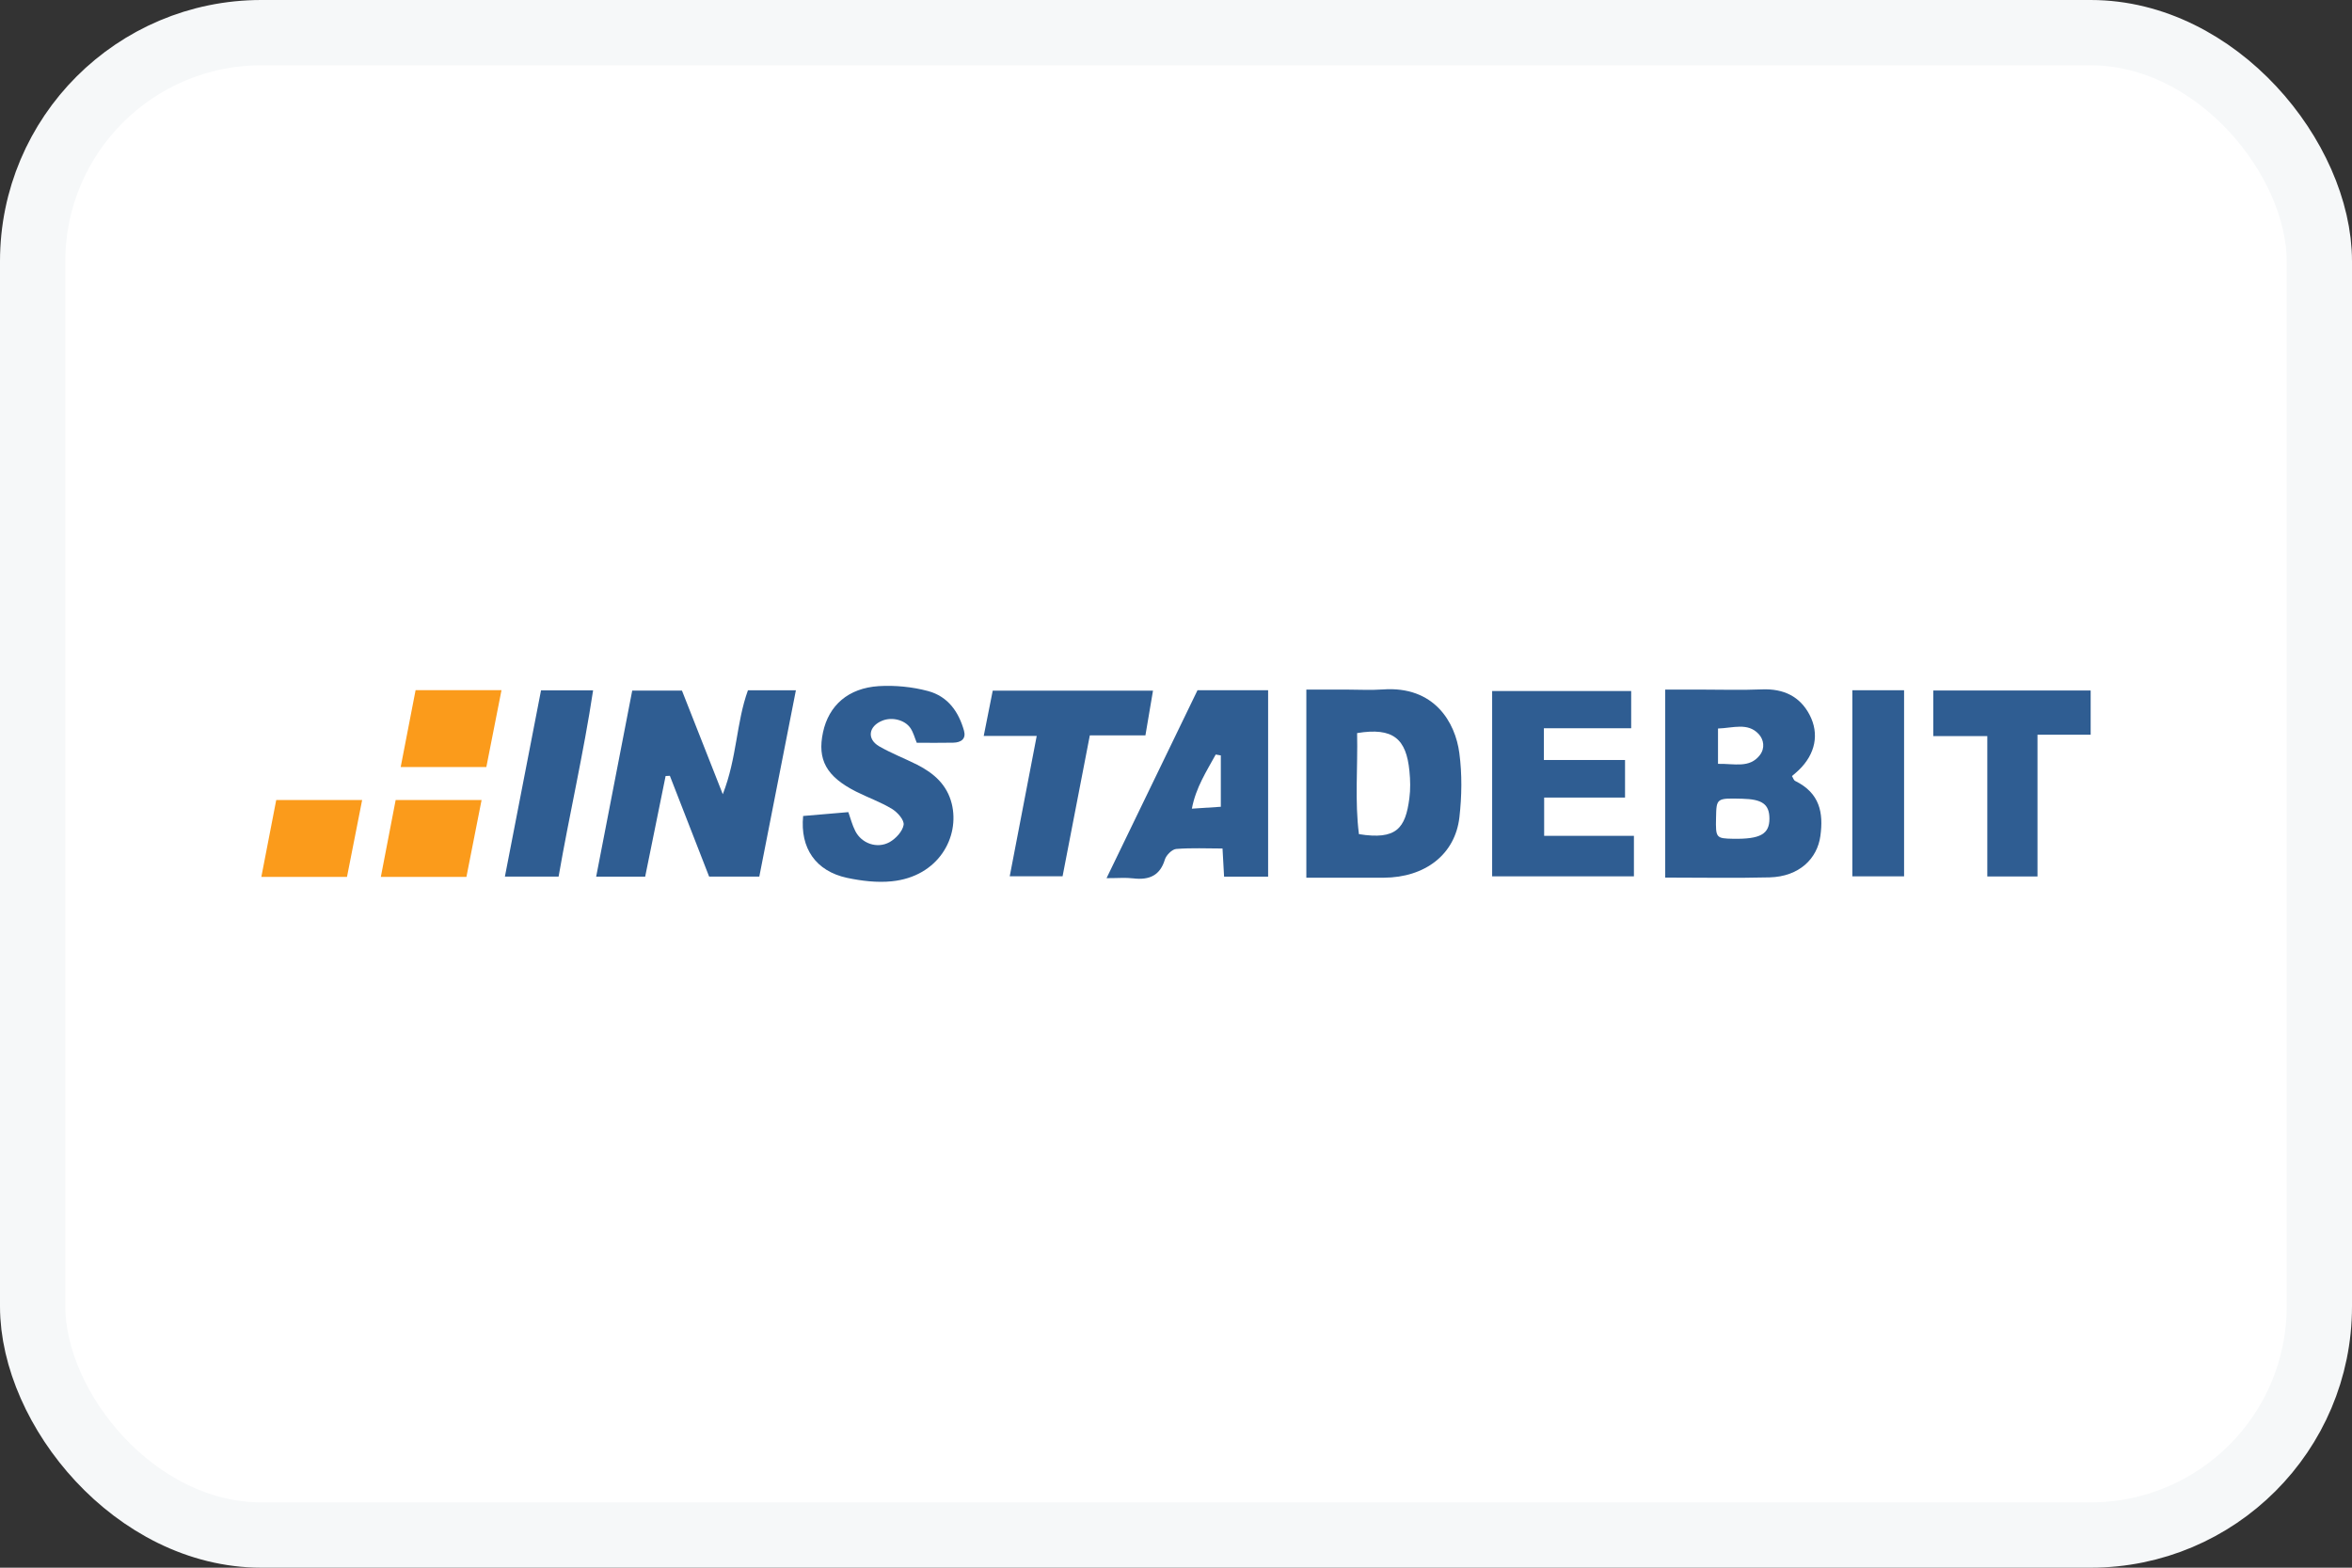
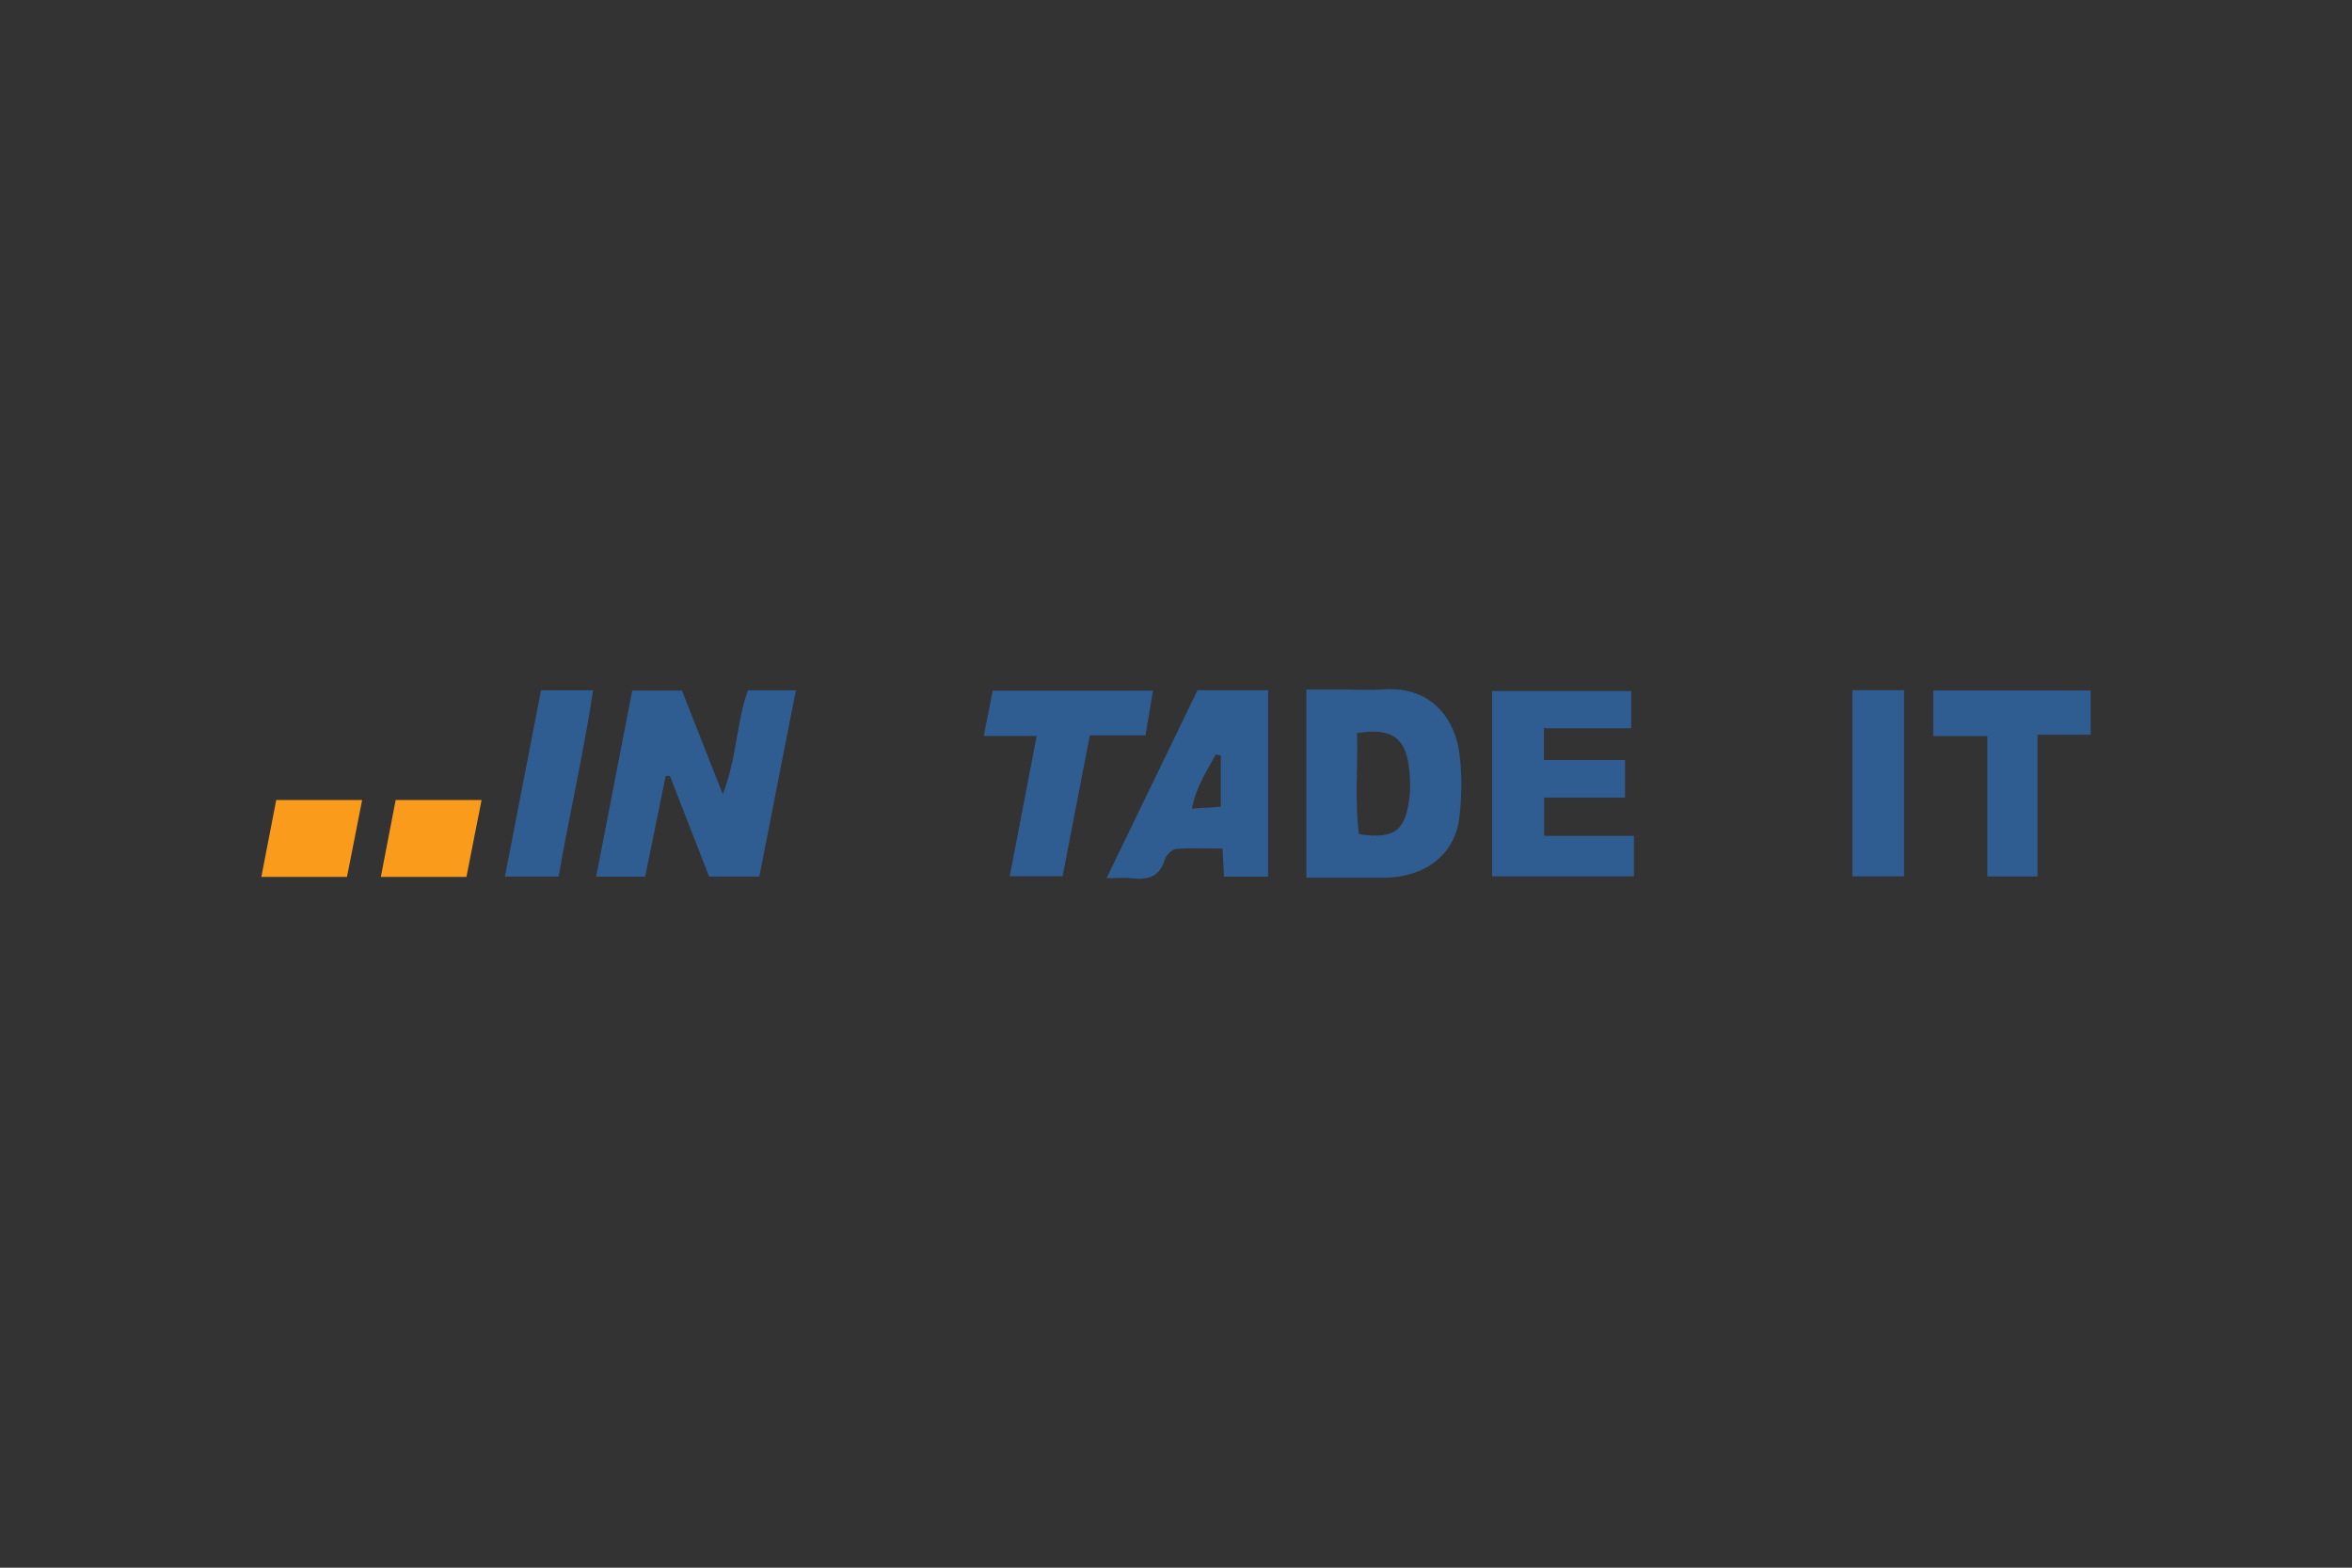
<svg xmlns="http://www.w3.org/2000/svg" width="36" height="24" viewBox="0 0 36 24" fill="none">
  <rect x="0" y="0" width="36" height="24" fill="#333333" stroke="none" />
-   <rect x="0.5" y="0.5" width="35" height="23" rx="3.5" fill="white" />
  <path d="M12.182 10.568C11.992 11.533 11.809 12.468 11.622 13.42H10.854C10.652 12.903 10.452 12.39 10.253 11.877C10.231 11.878 10.21 11.879 10.188 11.88C10.085 12.389 9.981 12.898 9.875 13.421H9.125C9.31 12.466 9.492 11.524 9.677 10.572H10.438C10.631 11.062 10.832 11.574 11.063 12.159C11.282 11.599 11.268 11.065 11.448 10.568H12.182Z" fill="#2F5D92" />
-   <path d="M26.296 11.694C26.551 11.689 26.777 11.764 26.935 11.562C27.02 11.453 26.996 11.321 26.919 11.238C26.752 11.057 26.525 11.146 26.296 11.153V11.694ZM26.266 12.519C26.259 12.828 26.266 12.836 26.528 12.841C26.943 12.848 27.084 12.77 27.083 12.531C27.082 12.313 26.974 12.235 26.667 12.228C26.272 12.218 26.272 12.218 26.266 12.519ZM25.488 13.435V10.557H26.029C26.342 10.557 26.655 10.567 26.966 10.554C27.306 10.54 27.551 10.666 27.696 10.94C27.852 11.236 27.785 11.545 27.534 11.788C27.503 11.819 27.468 11.846 27.428 11.881C27.445 11.907 27.454 11.944 27.478 11.956C27.855 12.142 27.912 12.443 27.863 12.798C27.816 13.142 27.543 13.42 27.084 13.432C26.565 13.445 26.045 13.435 25.488 13.435Z" fill="#2F5D92" />
  <path d="M20.772 11.223C20.784 11.751 20.735 12.265 20.8 12.77C21.374 12.862 21.513 12.681 21.572 12.22C21.59 12.083 21.587 11.943 21.573 11.805C21.525 11.311 21.326 11.132 20.772 11.223ZM19.995 13.437V10.557H20.608C20.794 10.557 20.98 10.568 21.165 10.555C21.957 10.498 22.276 11.062 22.337 11.53C22.38 11.853 22.375 12.187 22.338 12.511C22.273 13.082 21.811 13.434 21.181 13.437C20.799 13.438 20.416 13.437 19.995 13.437Z" fill="#2F5D92" />
  <path d="M23.635 12.796H25.009V13.416H22.839V10.579H24.967V11.149H23.631V11.635H24.873V12.21H23.635V12.796Z" fill="#2F5D92" />
-   <path d="M12.293 12.492C12.535 12.472 12.752 12.453 12.985 12.433C13.019 12.528 13.044 12.631 13.092 12.724C13.188 12.912 13.424 12.998 13.615 12.893C13.713 12.838 13.815 12.726 13.831 12.628C13.842 12.554 13.739 12.436 13.653 12.384C13.481 12.279 13.284 12.21 13.102 12.118C12.649 11.889 12.507 11.63 12.597 11.211C12.685 10.8 12.982 10.534 13.451 10.504C13.7 10.489 13.964 10.515 14.203 10.579C14.515 10.662 14.676 10.905 14.755 11.186C14.789 11.308 14.716 11.368 14.588 11.37C14.405 11.374 14.221 11.371 14.032 11.371C14.001 11.297 13.981 11.214 13.935 11.146C13.848 11.019 13.651 10.973 13.504 11.033C13.295 11.117 13.264 11.313 13.456 11.425C13.641 11.532 13.845 11.61 14.038 11.707C14.299 11.84 14.495 12.016 14.567 12.302C14.695 12.816 14.362 13.421 13.649 13.492C13.425 13.515 13.186 13.486 12.964 13.439C12.487 13.336 12.244 12.985 12.293 12.492Z" fill="#2F5D92" />
  <path d="M18.686 11.565C18.66 11.56 18.634 11.556 18.608 11.551C18.468 11.808 18.304 12.055 18.243 12.38C18.419 12.369 18.561 12.359 18.686 12.351V11.565ZM18.329 10.567H19.41V13.421H18.736C18.729 13.302 18.722 13.169 18.712 12.99C18.476 12.99 18.238 12.978 18.002 12.997C17.938 13.003 17.85 13.093 17.83 13.158C17.758 13.397 17.599 13.478 17.343 13.447C17.23 13.433 17.114 13.444 16.937 13.444C17.415 12.457 17.871 11.513 18.329 10.567Z" fill="#2F5D92" />
  <path d="M15.057 11.267C15.107 11.017 15.15 10.802 15.195 10.573H17.648C17.609 10.807 17.573 11.021 17.532 11.258H16.681C16.54 11.985 16.404 12.689 16.264 13.415H15.455C15.592 12.704 15.726 12.002 15.868 11.267H15.057Z" fill="#2F5D92" />
  <path d="M31.186 11.248V13.418H30.418V11.269H29.591V10.571H32V11.248H31.186Z" fill="#2F5D92" />
  <path d="M28.352 13.416H29.144V10.567H28.352V13.416Z" fill="#2F5D92" />
  <path d="M8.281 10.569H9.078C8.933 11.53 8.716 12.463 8.55 13.42H7.728C7.914 12.46 8.097 11.518 8.281 10.569Z" fill="#2F5D92" />
-   <path d="M7.676 10.566C7.596 10.969 7.521 11.348 7.444 11.743H6.133C6.211 11.339 6.285 10.958 6.361 10.566H7.676Z" fill="#FB9B1B" />
  <path d="M7.371 12.248C7.292 12.651 7.217 13.03 7.139 13.425H5.829C5.907 13.021 5.981 12.64 6.056 12.248H7.371Z" fill="#FB9B1B" />
  <path d="M4.228 12.248H5.543C5.463 12.651 5.388 13.03 5.311 13.425H4" fill="#FB9B1B" />
-   <rect x="0.5" y="0.5" width="35" height="23" rx="3.5" stroke="#F6F8F9" />
</svg>